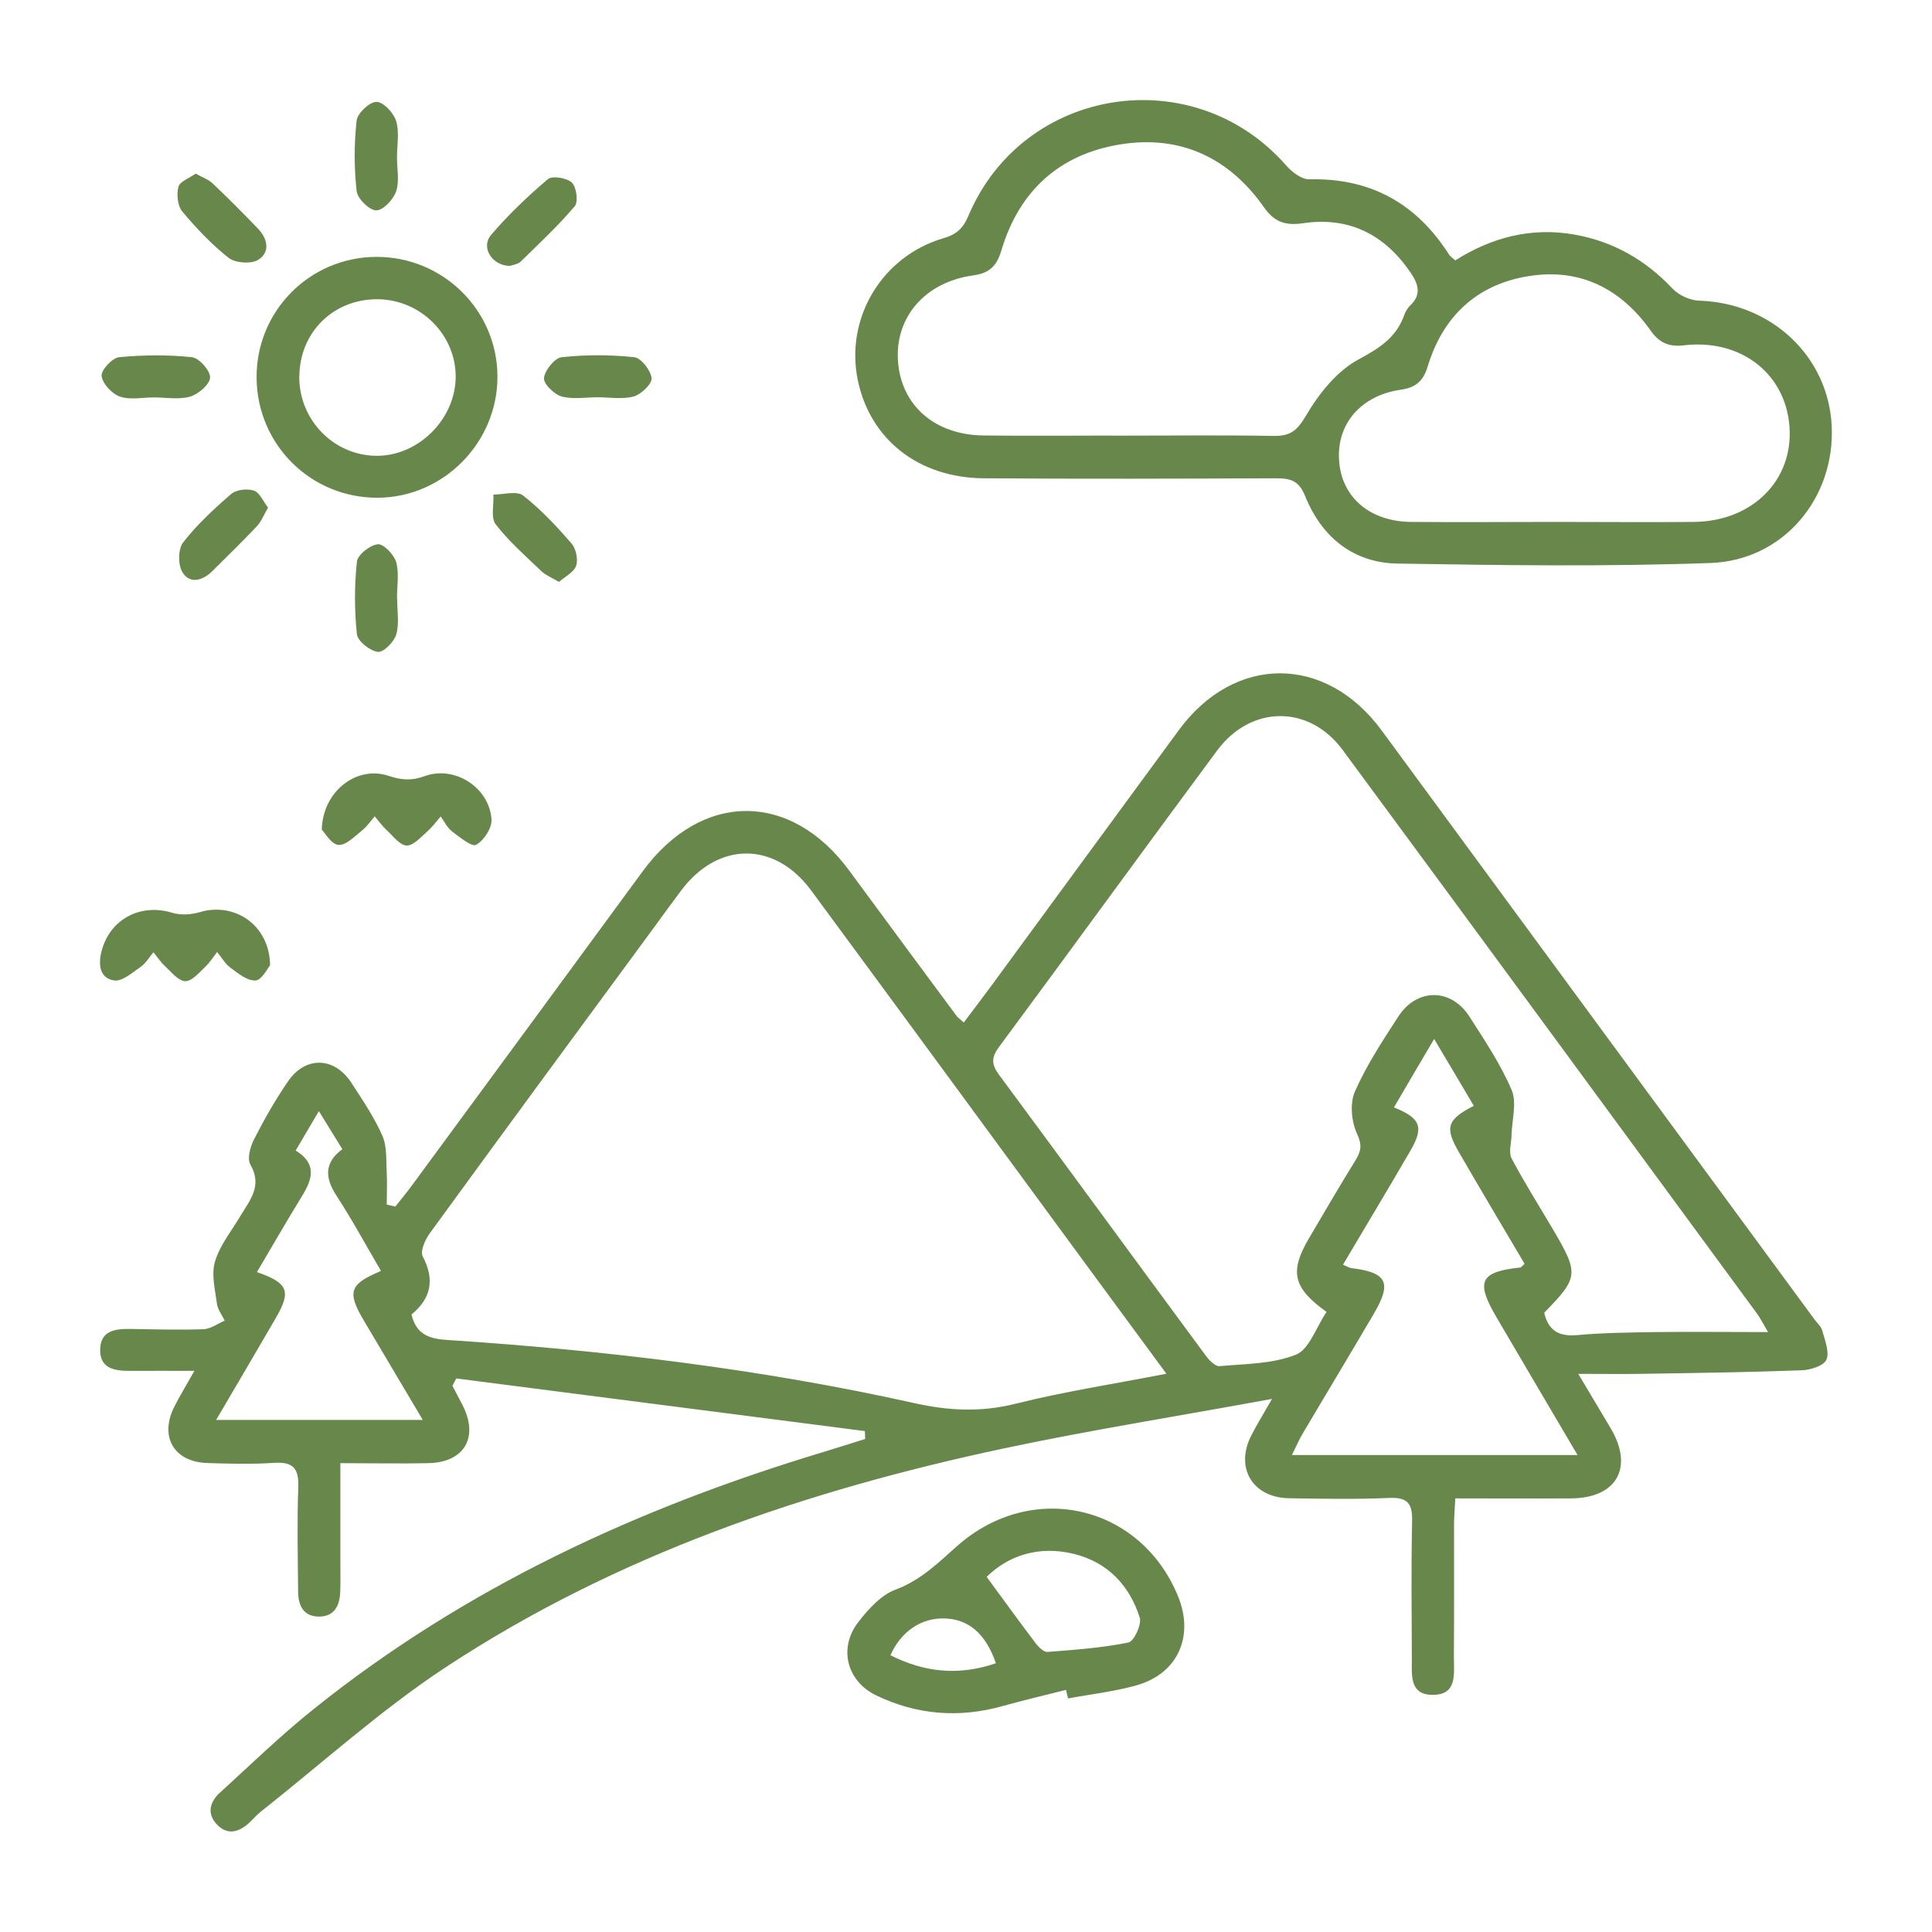
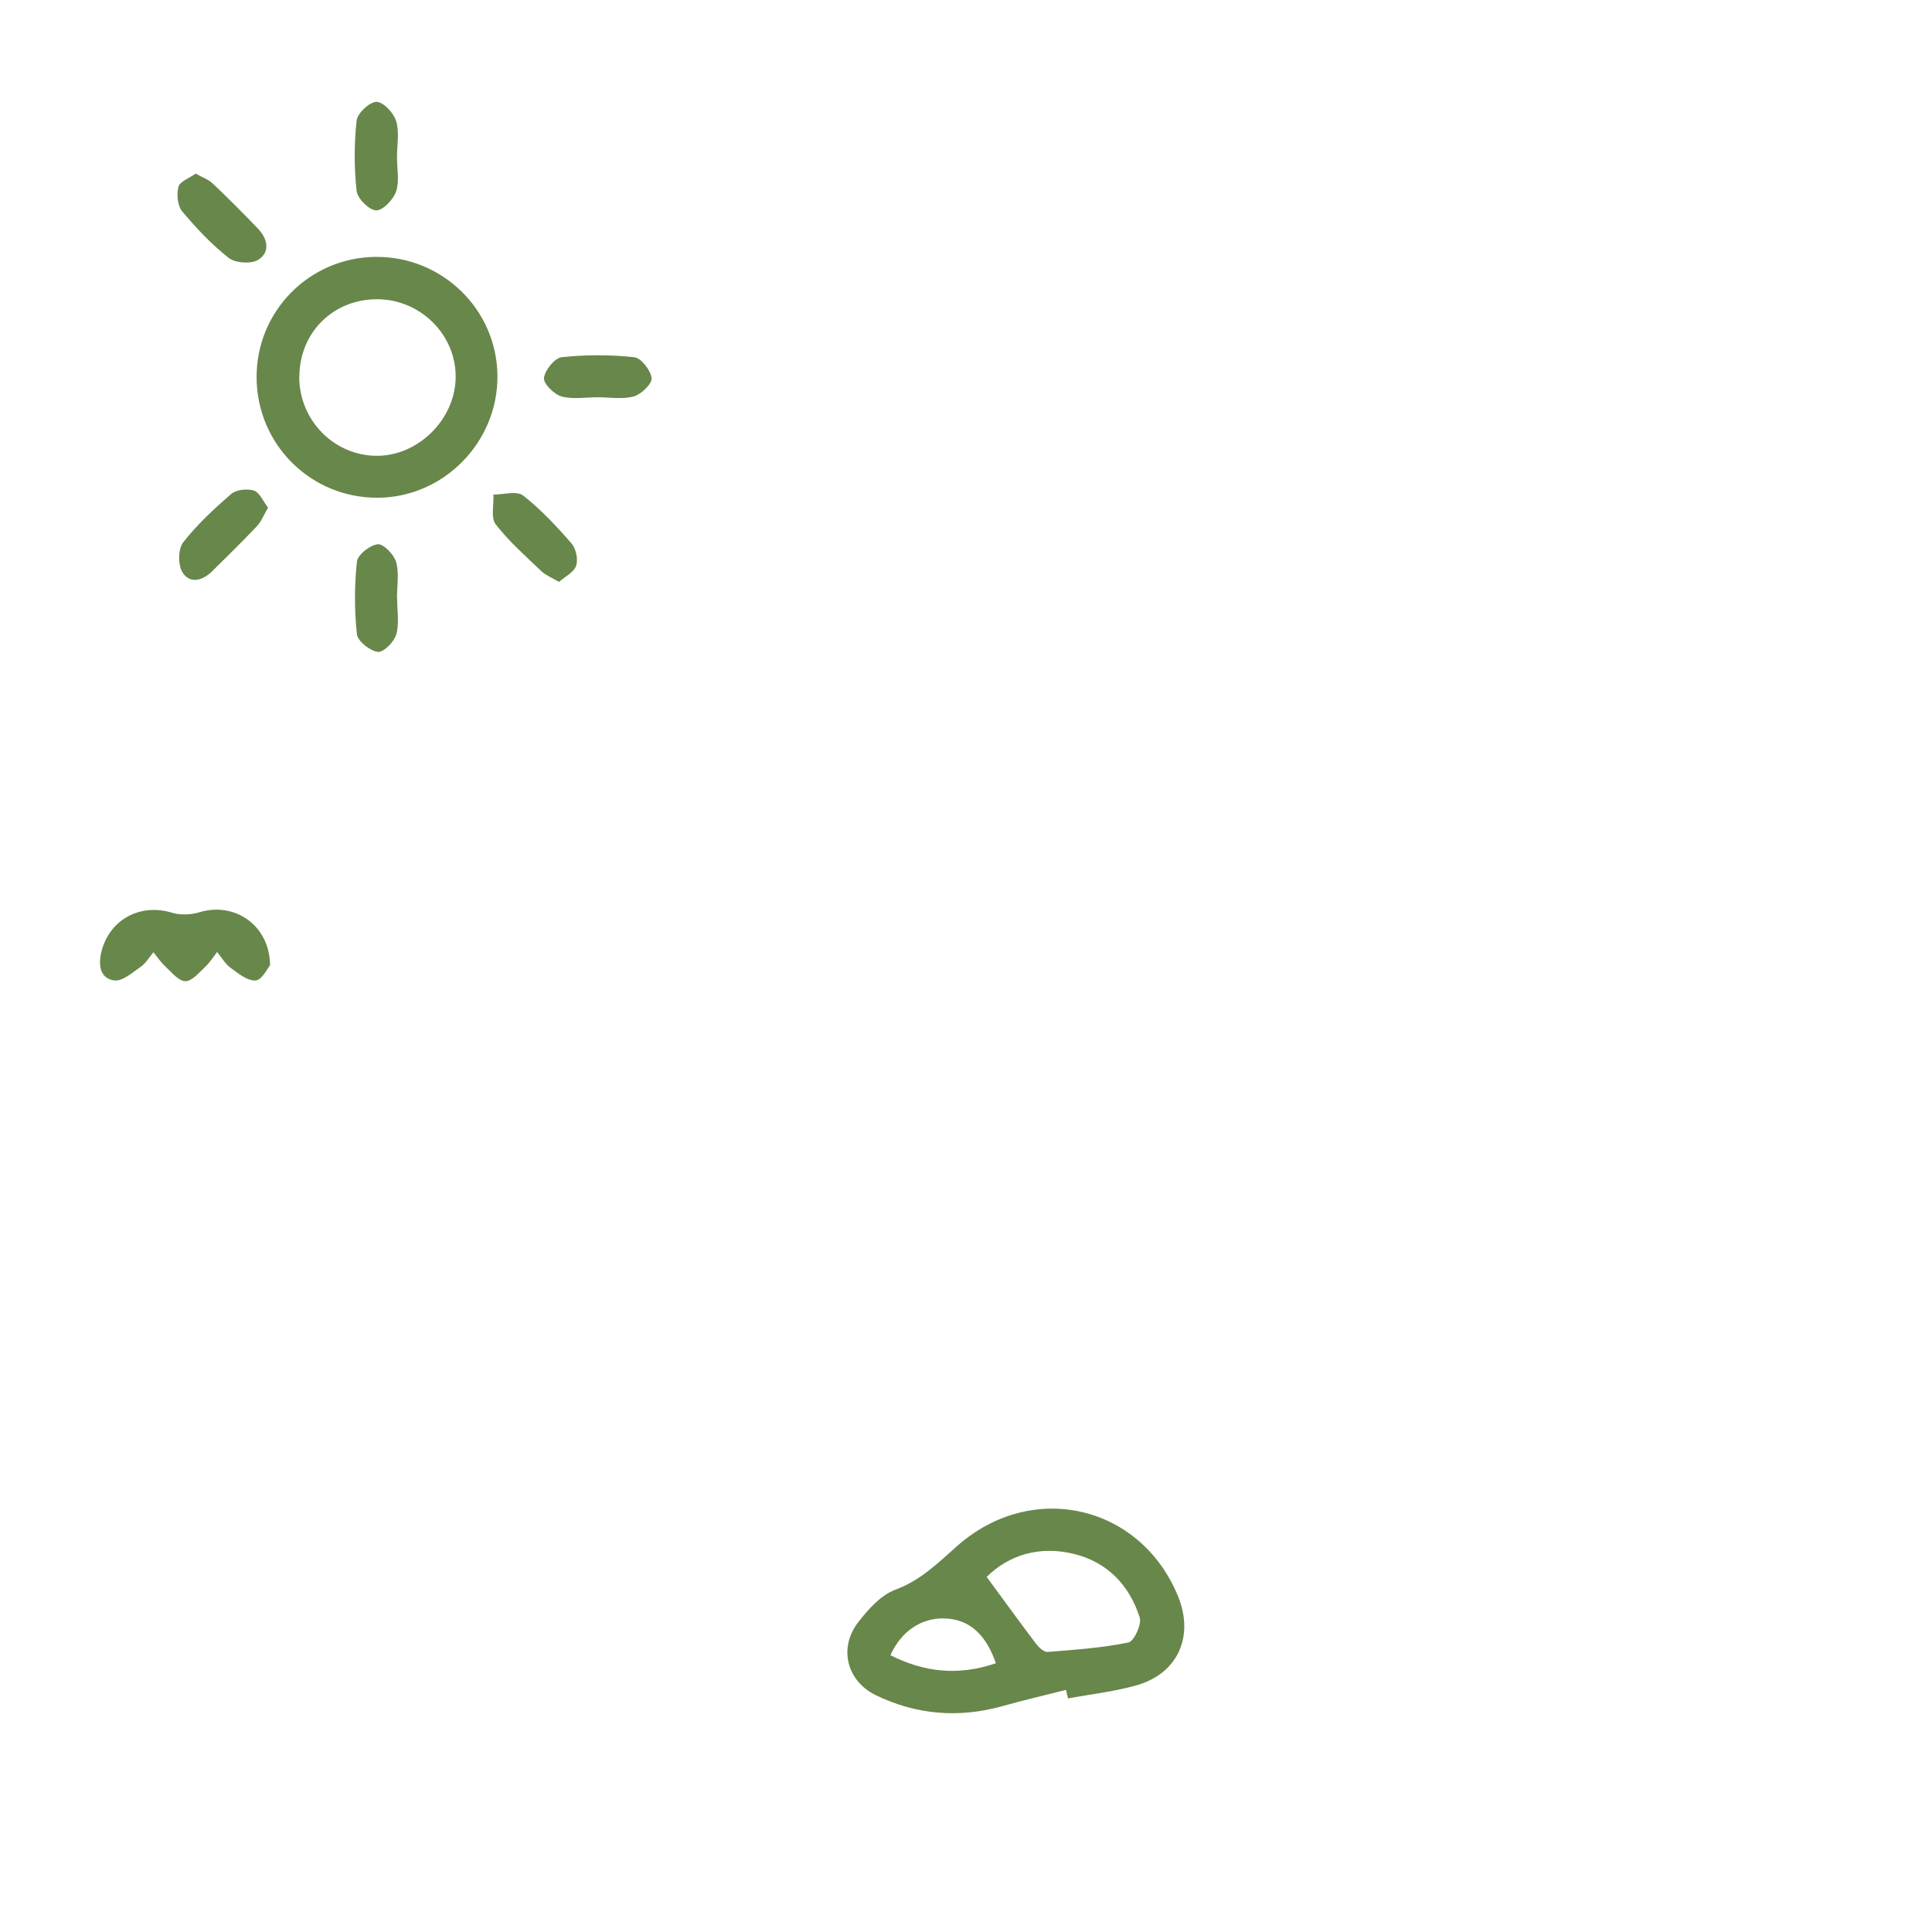
<svg xmlns="http://www.w3.org/2000/svg" viewBox="0 0 135 135" class="w-32 h-32 aspect-square" fill="none">
-   <path d="M60.453 100C50.932 98.77 41.403 97.55 31.883 96.32C31.793 96.49 31.703 96.66 31.613 96.83C31.832 97.26 32.062 97.69 32.282 98.11C33.492 100.39 32.483 102.19 29.922 102.24C27.962 102.28 26.003 102.24 23.782 102.24C23.782 104.59 23.782 106.8 23.782 109.02C23.782 109.77 23.802 110.51 23.773 111.25C23.733 112.2 23.363 112.96 22.293 112.96C21.212 112.96 20.843 112.2 20.832 111.25C20.812 108.8 20.753 106.35 20.843 103.91C20.892 102.56 20.442 102.13 19.122 102.22C17.582 102.32 16.032 102.28 14.492 102.23C12.133 102.16 11.113 100.36 12.203 98.25C12.562 97.55 12.973 96.87 13.582 95.79C11.883 95.79 10.482 95.78 9.092 95.79C7.982 95.8 6.942 95.62 7.002 94.24C7.052 92.96 8.082 92.85 9.112 92.86C10.812 92.89 12.523 92.94 14.223 92.88C14.723 92.86 15.213 92.49 15.703 92.28C15.512 91.89 15.223 91.52 15.162 91.12C15.033 90.13 14.752 89.05 15.023 88.15C15.363 87.01 16.183 86.01 16.802 84.96C17.473 83.85 18.352 82.85 17.492 81.37C17.253 80.95 17.492 80.1 17.773 79.57C18.473 78.2 19.242 76.85 20.113 75.58C21.332 73.78 23.363 73.83 24.552 75.66C25.332 76.86 26.152 78.07 26.723 79.37C27.052 80.13 26.973 81.08 27.023 81.94C27.062 82.68 27.023 83.43 27.023 84.17C27.223 84.22 27.422 84.26 27.622 84.31C27.992 83.84 28.383 83.38 28.742 82.89C34.133 75.56 39.523 68.23 44.903 60.89C49.013 55.28 55.252 55.26 59.352 60.85C61.843 64.24 64.343 67.61 66.843 70.99C66.933 71.11 67.073 71.2 67.343 71.45C68.022 70.55 68.683 69.68 69.332 68.8C73.672 62.88 78.013 56.95 82.362 51.03C86.263 45.71 92.642 45.73 96.543 51.04C106.622 64.76 116.712 78.48 126.792 92.2C126.982 92.46 127.262 92.69 127.332 92.98C127.512 93.65 127.852 94.47 127.622 95.01C127.432 95.44 126.502 95.73 125.892 95.75C122.112 95.89 118.342 95.94 114.562 96C113.302 96.02 112.052 96 110.282 96C111.222 97.58 111.892 98.69 112.552 99.81C114.172 102.55 112.972 104.68 109.782 104.7C107.132 104.72 104.482 104.7 101.692 104.7C101.652 105.43 101.602 106 101.602 106.57C101.602 109.66 101.612 112.74 101.592 115.83C101.592 116.97 101.842 118.45 100.082 118.43C98.463 118.41 98.662 117.01 98.653 115.9C98.642 112.71 98.603 109.51 98.672 106.32C98.703 105.1 98.392 104.61 97.082 104.67C94.743 104.77 92.403 104.73 90.062 104.69C87.502 104.64 86.272 102.54 87.453 100.27C87.812 99.57 88.233 98.89 88.882 97.75C82.353 98.95 76.213 99.92 70.142 101.21C56.312 104.15 43.032 108.68 31.142 116.5C26.593 119.5 22.503 123.21 18.212 126.6C17.922 126.83 17.683 127.12 17.413 127.37C16.692 128.03 15.893 128.26 15.162 127.49C14.432 126.72 14.662 125.9 15.383 125.25C17.543 123.28 19.652 121.23 21.933 119.41C32.513 110.93 44.572 105.37 57.472 101.48C58.472 101.18 59.453 100.86 60.453 100.55C60.453 100.36 60.443 100.17 60.432 99.98L60.453 100ZM81.502 95.99C79.772 93.63 78.142 91.42 76.513 89.21C69.903 80.21 63.303 71.2 56.672 62.21C54.123 58.76 50.153 58.8 47.593 62.23C46.953 63.08 46.333 63.94 45.703 64.8C40.472 71.91 35.242 79.02 30.043 86.16C29.712 86.61 29.343 87.43 29.543 87.8C30.402 89.44 30.102 90.75 28.753 91.85C29.082 93.23 29.962 93.55 31.233 93.63C42.233 94.35 53.153 95.65 63.913 98.05C66.302 98.58 68.552 98.69 70.953 98.09C74.343 97.24 77.812 96.71 81.502 95.99ZM92.692 91.67C90.332 89.98 90.103 88.85 91.463 86.53C92.543 84.7 93.612 82.86 94.733 81.05C95.112 80.42 95.183 79.99 94.823 79.22C94.433 78.38 94.312 77.1 94.672 76.28C95.483 74.44 96.603 72.73 97.703 71.04C99.002 69.03 101.392 69.03 102.682 71.04C103.742 72.7 104.852 74.35 105.622 76.15C106.002 77.03 105.652 78.23 105.622 79.29C105.612 79.85 105.402 80.51 105.622 80.94C106.512 82.63 107.542 84.25 108.512 85.9C110.342 89.01 110.312 89.26 107.902 91.73C108.192 92.97 108.922 93.41 110.212 93.29C112.012 93.13 113.822 93.11 115.632 93.08C118.162 93.05 120.692 93.08 123.542 93.08C123.122 92.36 122.962 92.04 122.752 91.76C113.112 78.64 103.492 65.51 93.823 52.41C91.472 49.22 87.403 49.26 85.043 52.45C79.942 59.33 74.912 66.26 69.812 73.15C69.272 73.88 69.263 74.35 69.793 75.08C74.632 81.62 79.433 88.2 84.272 94.75C84.502 95.06 84.922 95.49 85.222 95.46C87.022 95.3 88.922 95.31 90.552 94.66C91.483 94.29 91.953 92.77 92.683 91.69L92.692 91.67ZM102.982 77.27C102.102 75.78 101.222 74.29 100.212 72.6C99.172 74.37 98.282 75.87 97.403 77.38C99.272 78.13 99.513 78.76 98.552 80.41C97.013 83.06 95.433 85.68 93.843 88.37C94.142 88.5 94.282 88.59 94.422 88.61C96.912 88.91 97.282 89.61 96.002 91.79C94.362 94.59 92.683 97.37 91.032 100.16C90.752 100.63 90.543 101.14 90.272 101.67H110.232C108.252 98.31 106.392 95.16 104.542 92C103.102 89.53 103.432 88.87 106.212 88.57C106.292 88.57 106.372 88.45 106.532 88.31C105.002 85.72 103.452 83.12 101.942 80.51C100.932 78.77 101.122 78.23 102.982 77.27ZM20.672 80.4C22.183 81.34 21.812 82.42 21.102 83.58C20.032 85.32 19.012 87.1 17.953 88.89C20.133 89.64 20.363 90.22 19.282 92.08C17.933 94.4 16.573 96.72 15.102 99.22H29.543C28.093 96.78 26.782 94.56 25.462 92.34C24.233 90.28 24.392 89.74 26.622 88.81C25.602 87.07 24.642 85.29 23.543 83.6C22.723 82.35 22.602 81.28 23.922 80.3C23.392 79.43 22.902 78.65 22.282 77.64C21.683 78.66 21.233 79.43 20.663 80.39L20.672 80.4Z" fill="#68874B" />
-   <path d="M101.681 18.2C104.221 16.59 106.991 15.86 110.011 16.39C112.721 16.87 114.981 18.16 116.871 20.17C117.311 20.63 118.091 20.99 118.731 21.01C123.761 21.16 127.761 24.89 127.991 29.77C128.231 34.79 124.631 39.16 119.521 39.34C112.241 39.6 104.941 39.5 97.651 39.38C94.561 39.33 92.351 37.53 91.201 34.67C90.771 33.59 90.181 33.42 89.181 33.42C82.371 33.45 75.551 33.47 68.741 33.42C64.191 33.39 60.801 30.71 59.941 26.57C59.041 22.25 61.611 17.9 65.941 16.64C66.881 16.37 67.321 15.91 67.681 15.05C71.511 6.03 83.401 4.18 89.871 11.56C90.271 12.02 90.961 12.55 91.501 12.53C95.781 12.43 98.981 14.22 101.261 17.8C101.341 17.93 101.491 18.01 101.691 18.2H101.681ZM78.781 30.44C82.181 30.44 85.591 30.4 88.991 30.46C90.131 30.48 90.621 30.12 91.241 29.07C92.141 27.53 93.411 25.93 94.921 25.12C96.411 24.32 97.571 23.58 98.131 21.99C98.221 21.75 98.371 21.5 98.561 21.32C99.371 20.55 99.071 19.79 98.561 19.04C96.751 16.39 94.271 15.12 91.041 15.6C89.871 15.77 89.071 15.55 88.341 14.51C85.901 11.03 82.501 9.41 78.281 10.09C74.011 10.78 71.211 13.35 69.971 17.5C69.661 18.55 69.171 19.08 68.031 19.24C64.621 19.7 62.511 22.19 62.751 25.28C62.991 28.35 65.331 30.4 68.751 30.43C72.101 30.47 75.451 30.43 78.801 30.44H78.781ZM108.651 36.47C111.891 36.47 115.141 36.5 118.381 36.47C122.471 36.42 125.321 33.54 125.041 29.8C124.761 26.1 121.641 23.66 117.661 24.13C116.631 24.25 115.961 23.97 115.361 23.13C113.291 20.19 110.431 18.72 106.841 19.29C103.221 19.86 100.831 22.08 99.761 25.61C99.461 26.6 98.951 27.08 97.891 27.23C95.081 27.63 93.381 29.64 93.571 32.2C93.751 34.75 95.711 36.44 98.601 36.47C101.951 36.5 105.301 36.47 108.651 36.47Z" fill="#68874B" />
  <path d="M74.5 118.08C73.02 118.45 71.54 118.8 70.07 119.21C67.02 120.07 64.05 119.83 61.21 118.46C59.16 117.46 58.58 115.15 59.97 113.35C60.67 112.45 61.55 111.46 62.57 111.08C64.34 110.42 65.55 109.21 66.89 108.02C72.14 103.39 79.71 105.16 82.32 111.55C83.45 114.32 82.32 116.92 79.46 117.75C77.89 118.2 76.24 118.38 74.63 118.68C74.58 118.48 74.54 118.29 74.49 118.09L74.5 118.08ZM68.94 110.18C70.16 111.84 71.25 113.35 72.38 114.84C72.58 115.1 72.94 115.45 73.2 115.43C75.09 115.28 77 115.15 78.85 114.77C79.24 114.69 79.79 113.5 79.64 113.03C78.92 110.77 77.39 109.16 75.04 108.58C72.58 107.98 70.46 108.69 68.95 110.18H68.94ZM69.59 116.22C68.86 114.11 67.65 113.13 65.98 113.09C64.38 113.05 62.97 113.98 62.22 115.66C64.58 116.85 66.96 117.12 69.59 116.22Z" fill="#68874B" />
  <path d="M34.76 26.29C34.78 30.91 31 34.75 26.41 34.78C21.75 34.81 17.98 31.1 17.93 26.43C17.88 21.77 21.61 17.98 26.27 17.95C30.93 17.92 34.74 21.66 34.76 26.29ZM20.91 26.3C20.89 29.33 23.3 31.82 26.29 31.85C29.2 31.88 31.79 29.33 31.84 26.4C31.89 23.43 29.42 20.94 26.4 20.91C23.31 20.88 20.94 23.21 20.92 26.29L20.91 26.3Z" fill="#68874B" />
-   <path d="M22.483 57.97C22.563 55.24 24.963 53.48 27.143 54.21C28.043 54.51 28.763 54.57 29.683 54.23C31.783 53.47 34.203 55.04 34.343 57.26C34.383 57.86 33.813 58.73 33.273 59.03C32.973 59.2 32.123 58.5 31.593 58.1C31.253 57.84 31.053 57.41 30.793 57.05C30.483 57.41 30.203 57.8 29.843 58.11C29.403 58.5 28.883 59.1 28.413 59.08C27.943 59.07 27.483 58.43 27.043 58.03C26.723 57.73 26.463 57.38 26.183 57.04C25.903 57.37 25.653 57.74 25.323 58.01C24.793 58.43 24.183 59.08 23.653 59.04C23.153 59 22.713 58.2 22.473 57.96L22.483 57.97Z" fill="#68874B" />
  <path d="M18.881 67.44C18.691 67.66 18.301 68.48 17.861 68.51C17.291 68.55 16.641 68.02 16.101 67.62C15.721 67.34 15.481 66.89 15.171 66.52C14.901 66.87 14.661 67.26 14.341 67.56C13.911 67.96 13.411 68.57 12.951 68.56C12.481 68.56 11.991 67.94 11.561 67.54C11.241 67.25 11.001 66.88 10.721 66.54C10.431 66.88 10.201 67.3 9.841 67.55C9.261 67.95 8.551 68.59 7.981 68.51C6.961 68.36 6.861 67.41 7.091 66.48C7.671 64.23 9.811 63.1 12.031 63.78C12.621 63.96 13.351 63.92 13.951 63.74C16.371 63.01 18.841 64.62 18.871 67.45L18.881 67.44Z" fill="#68874B" />
  <path d="M39.059 40.66C38.549 40.36 38.139 40.2 37.849 39.93C36.739 38.87 35.569 37.84 34.639 36.64C34.279 36.18 34.519 35.26 34.479 34.56C35.189 34.56 36.119 34.28 36.559 34.63C37.799 35.6 38.899 36.78 39.939 37.98C40.249 38.34 40.409 39.09 40.259 39.53C40.109 39.98 39.499 40.28 39.049 40.67L39.059 40.66Z" fill="#68874B" />
-   <path d="M35.621 18.58C34.371 18.56 33.581 17.28 34.311 16.42C35.511 15.01 36.871 13.72 38.281 12.52C38.591 12.26 39.611 12.43 39.961 12.76C40.281 13.07 40.421 14.1 40.161 14.41C39.001 15.78 37.671 17.02 36.381 18.28C36.171 18.48 35.811 18.51 35.631 18.58H35.621Z" fill="#68874B" />
  <path d="M18.731 35.47C18.431 35.98 18.261 36.44 17.951 36.77C16.931 37.85 15.861 38.89 14.801 39.94C14.131 40.59 13.251 40.81 12.751 39.99C12.431 39.48 12.441 38.37 12.791 37.91C13.761 36.66 14.951 35.56 16.151 34.52C16.511 34.21 17.271 34.13 17.741 34.28C18.141 34.41 18.381 35.02 18.731 35.47Z" fill="#68874B" />
  <path d="M27.74 11C27.74 11.8 27.92 12.66 27.68 13.37C27.49 13.94 26.76 14.71 26.29 14.7C25.81 14.7 24.98 13.88 24.92 13.35C24.74 11.72 24.74 10.05 24.92 8.42C24.98 7.91 25.83 7.11 26.31 7.12C26.79 7.12 27.51 7.89 27.68 8.46C27.92 9.24 27.74 10.14 27.74 10.99V11Z" fill="#68874B" />
-   <path d="M10.75 27.77C9.95 27.77 9.09 27.96 8.38 27.71C7.82 27.52 7.17 26.82 7.1 26.27C7.05 25.87 7.84 25.01 8.32 24.96C10.01 24.8 11.73 24.78 13.41 24.96C13.91 25.01 14.7 25.9 14.68 26.38C14.66 26.86 13.87 27.54 13.29 27.71C12.51 27.94 11.6 27.77 10.75 27.77Z" fill="#68874B" />
  <path d="M41.76 27.76C40.91 27.76 40.02 27.92 39.23 27.7C38.71 27.55 37.96 26.8 38.01 26.41C38.08 25.86 38.76 25.01 39.25 24.96C40.93 24.78 42.64 24.78 44.32 24.96C44.8 25.01 45.47 25.88 45.53 26.42C45.57 26.82 44.81 27.55 44.29 27.7C43.5 27.92 42.61 27.76 41.76 27.76Z" fill="#68874B" />
  <path d="M27.75 41.81C27.75 42.66 27.91 43.55 27.69 44.33C27.54 44.85 26.8 45.6 26.4 45.55C25.85 45.48 25 44.81 24.94 44.32C24.76 42.65 24.76 40.93 24.94 39.25C24.99 38.76 25.85 38.09 26.4 38.03C26.79 37.99 27.53 38.75 27.68 39.27C27.9 40.05 27.74 40.95 27.74 41.79L27.75 41.81Z" fill="#68874B" />
  <path d="M13.671 12.13C14.151 12.4 14.571 12.54 14.861 12.82C15.941 13.84 16.981 14.89 18.011 15.96C18.691 16.66 18.911 17.6 18.051 18.15C17.561 18.46 16.451 18.39 15.981 18.02C14.781 17.08 13.711 15.94 12.731 14.77C12.401 14.37 12.331 13.57 12.471 13.05C12.571 12.68 13.221 12.45 13.661 12.14L13.671 12.13Z" fill="#68874B" />
</svg>